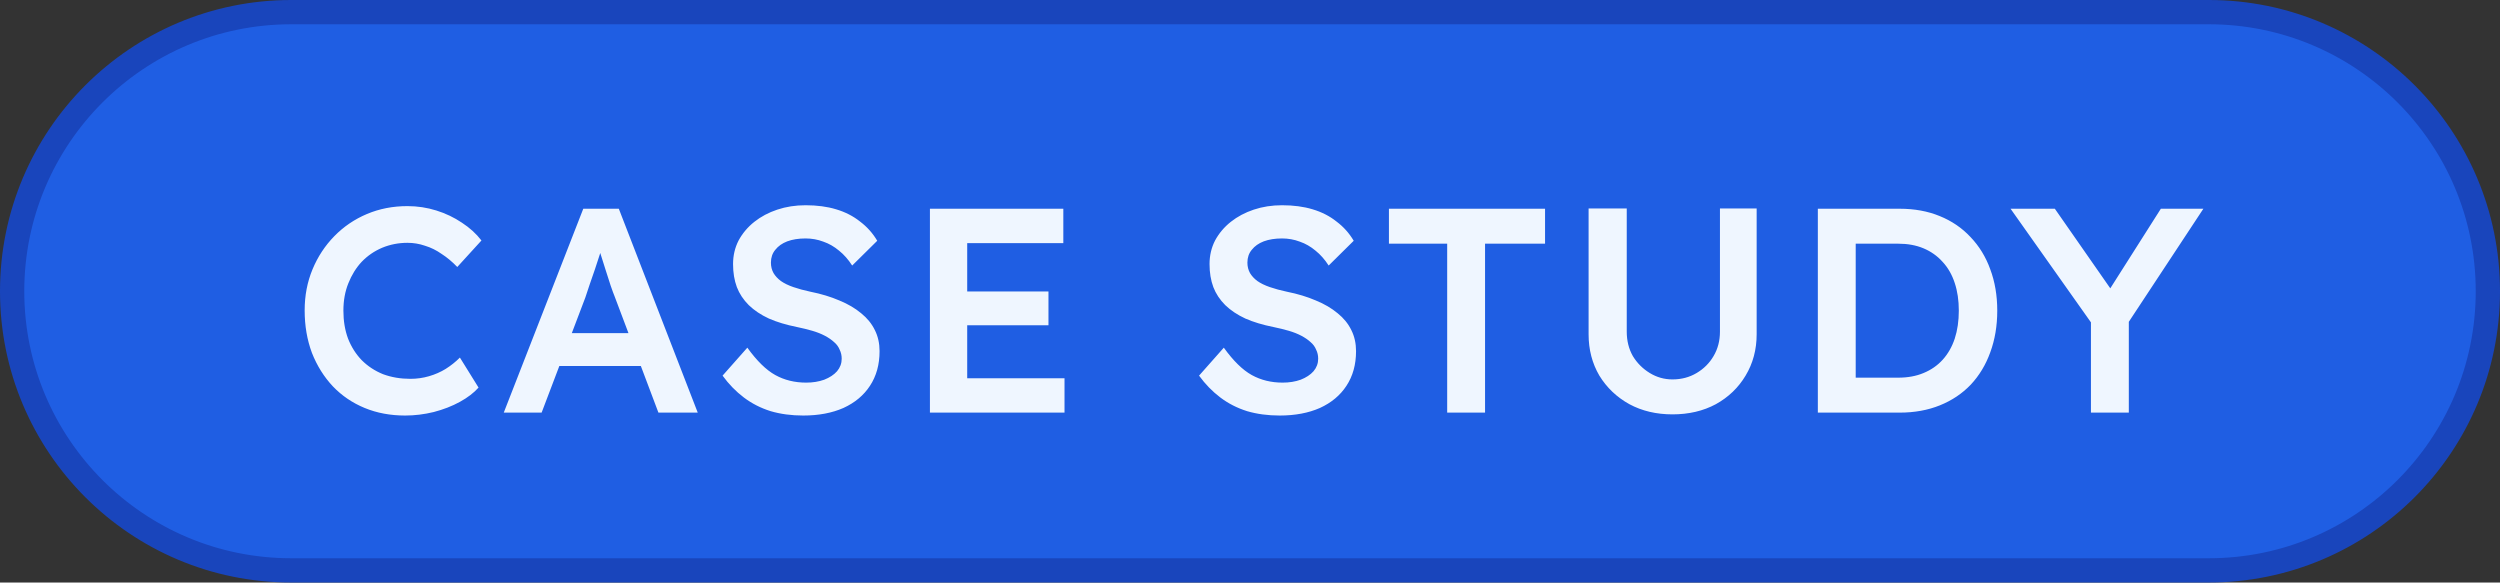
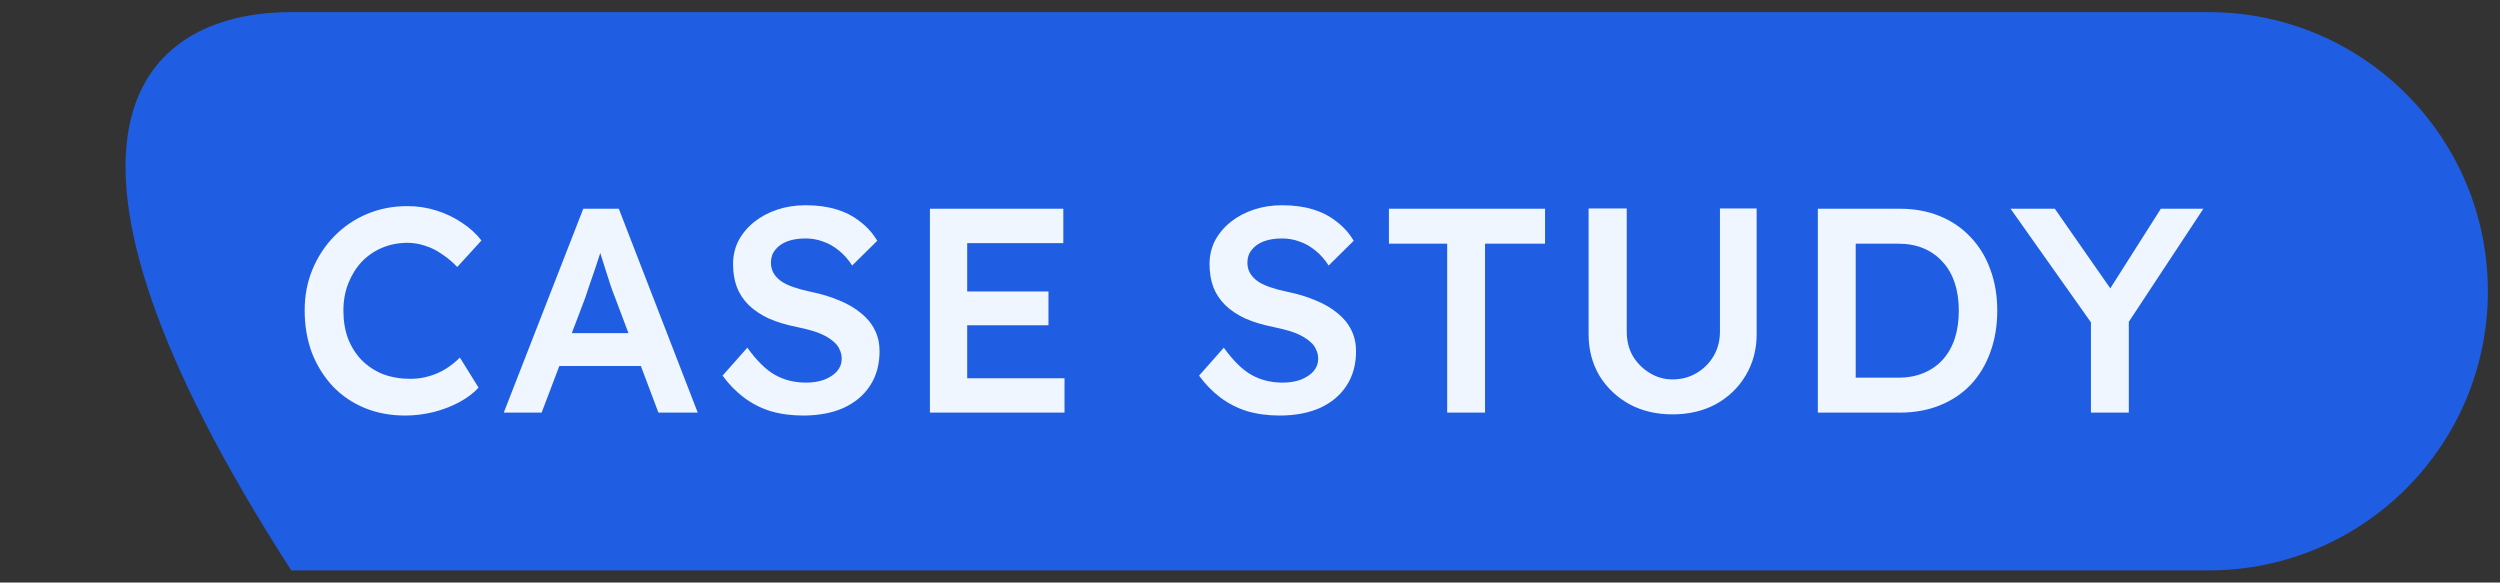
<svg xmlns="http://www.w3.org/2000/svg" width="103" height="24" viewBox="0 0 103 24" fill="none">
  <rect x="0" y="0" width="103" height="24" fill="#333333" stroke="none" />
-   <path d="M12 0.5H91C97.351 0.5 102.5 5.649 102.5 12C102.5 18.351 97.351 23.5 91 23.5H12C5.649 23.5 0.5 18.351 0.5 12C0.5 5.649 5.649 0.5 12 0.5Z" fill="#1F5EE3" />
-   <path d="M12 0.5H91C97.351 0.5 102.5 5.649 102.5 12C102.5 18.351 97.351 23.5 91 23.5H12C5.649 23.5 0.5 18.351 0.5 12C0.5 5.649 5.649 0.5 12 0.5Z" stroke="#1945BC" />
+   <path d="M12 0.5H91C97.351 0.5 102.5 5.649 102.5 12C102.5 18.351 97.351 23.5 91 23.5H12C0.5 5.649 5.649 0.5 12 0.5Z" fill="#1F5EE3" />
  <path d="M16.692 17.12C16.084 17.12 15.528 17.016 15.024 16.808C14.52 16.6 14.084 16.304 13.716 15.92C13.348 15.528 13.06 15.068 12.852 14.54C12.652 14.004 12.552 13.42 12.552 12.788C12.552 12.18 12.66 11.616 12.876 11.096C13.092 10.576 13.392 10.12 13.776 9.728C14.16 9.336 14.608 9.032 15.12 8.816C15.632 8.6 16.188 8.492 16.788 8.492C17.196 8.492 17.592 8.552 17.976 8.672C18.36 8.792 18.712 8.96 19.032 9.176C19.352 9.384 19.62 9.628 19.836 9.908L18.84 11C18.632 10.784 18.416 10.604 18.192 10.46C17.976 10.308 17.748 10.196 17.508 10.124C17.276 10.044 17.036 10.004 16.788 10.004C16.42 10.004 16.072 10.072 15.744 10.208C15.424 10.344 15.144 10.536 14.904 10.784C14.672 11.032 14.488 11.328 14.352 11.672C14.216 12.008 14.148 12.384 14.148 12.8C14.148 13.224 14.212 13.608 14.34 13.952C14.476 14.296 14.664 14.592 14.904 14.84C15.152 15.088 15.444 15.28 15.78 15.416C16.124 15.544 16.5 15.608 16.908 15.608C17.172 15.608 17.428 15.572 17.676 15.5C17.924 15.428 18.152 15.328 18.36 15.2C18.576 15.064 18.772 14.908 18.948 14.732L19.716 15.968C19.524 16.184 19.268 16.38 18.948 16.556C18.628 16.732 18.268 16.872 17.868 16.976C17.476 17.072 17.084 17.12 16.692 17.12ZM20.755 17L24.031 8.6H25.495L28.747 17H27.127L25.327 12.224C25.287 12.128 25.231 11.976 25.159 11.768C25.095 11.56 25.023 11.336 24.943 11.096C24.863 10.848 24.791 10.62 24.727 10.412C24.663 10.196 24.615 10.04 24.583 9.944L24.883 9.932C24.835 10.092 24.779 10.272 24.715 10.472C24.651 10.672 24.583 10.88 24.511 11.096C24.439 11.312 24.367 11.52 24.295 11.72C24.231 11.92 24.171 12.1 24.115 12.26L22.315 17H20.755ZM22.243 15.08L22.783 13.724H26.611L27.187 15.08H22.243ZM33.094 17.12C32.606 17.12 32.158 17.06 31.75 16.94C31.342 16.812 30.974 16.624 30.646 16.376C30.318 16.128 30.026 15.828 29.77 15.476L30.79 14.324C31.182 14.868 31.566 15.244 31.942 15.452C32.318 15.66 32.742 15.764 33.214 15.764C33.486 15.764 33.734 15.724 33.958 15.644C34.182 15.556 34.358 15.44 34.486 15.296C34.614 15.144 34.678 14.972 34.678 14.78C34.678 14.644 34.65 14.52 34.594 14.408C34.546 14.288 34.47 14.184 34.366 14.096C34.262 14 34.134 13.912 33.982 13.832C33.83 13.752 33.658 13.684 33.466 13.628C33.274 13.572 33.062 13.52 32.83 13.472C32.39 13.384 32.006 13.268 31.678 13.124C31.35 12.972 31.074 12.788 30.85 12.572C30.626 12.348 30.462 12.1 30.358 11.828C30.254 11.548 30.202 11.232 30.202 10.88C30.202 10.528 30.278 10.204 30.43 9.908C30.59 9.612 30.806 9.356 31.078 9.14C31.35 8.924 31.666 8.756 32.026 8.636C32.386 8.516 32.774 8.456 33.19 8.456C33.662 8.456 34.082 8.512 34.45 8.624C34.826 8.736 35.154 8.904 35.434 9.128C35.722 9.344 35.958 9.608 36.142 9.92L35.11 10.94C34.95 10.692 34.77 10.488 34.57 10.328C34.37 10.16 34.154 10.036 33.922 9.956C33.69 9.868 33.446 9.824 33.19 9.824C32.902 9.824 32.65 9.864 32.434 9.944C32.226 10.024 32.062 10.14 31.942 10.292C31.822 10.436 31.762 10.612 31.762 10.82C31.762 10.98 31.798 11.124 31.87 11.252C31.942 11.372 32.042 11.48 32.17 11.576C32.306 11.672 32.478 11.756 32.686 11.828C32.894 11.9 33.13 11.964 33.394 12.02C33.834 12.108 34.23 12.228 34.582 12.38C34.934 12.524 35.234 12.7 35.482 12.908C35.73 13.108 35.918 13.34 36.046 13.604C36.174 13.86 36.238 14.148 36.238 14.468C36.238 15.02 36.106 15.496 35.842 15.896C35.586 16.288 35.222 16.592 34.75 16.808C34.278 17.016 33.726 17.12 33.094 17.12ZM38.313 17V8.6H43.809V10.016H39.849V15.584H43.858V17H38.313ZM39.033 13.4V12.008H43.197V13.4H39.033ZM52.725 17.12C52.237 17.12 51.789 17.06 51.381 16.94C50.973 16.812 50.605 16.624 50.277 16.376C49.949 16.128 49.657 15.828 49.401 15.476L50.421 14.324C50.813 14.868 51.197 15.244 51.573 15.452C51.949 15.66 52.373 15.764 52.845 15.764C53.117 15.764 53.365 15.724 53.589 15.644C53.813 15.556 53.989 15.44 54.117 15.296C54.245 15.144 54.309 14.972 54.309 14.78C54.309 14.644 54.281 14.52 54.225 14.408C54.177 14.288 54.101 14.184 53.997 14.096C53.893 14 53.765 13.912 53.613 13.832C53.461 13.752 53.289 13.684 53.097 13.628C52.905 13.572 52.693 13.52 52.461 13.472C52.021 13.384 51.637 13.268 51.309 13.124C50.981 12.972 50.705 12.788 50.481 12.572C50.257 12.348 50.093 12.1 49.989 11.828C49.885 11.548 49.833 11.232 49.833 10.88C49.833 10.528 49.909 10.204 50.061 9.908C50.221 9.612 50.437 9.356 50.709 9.14C50.981 8.924 51.297 8.756 51.657 8.636C52.017 8.516 52.405 8.456 52.821 8.456C53.293 8.456 53.713 8.512 54.081 8.624C54.457 8.736 54.785 8.904 55.065 9.128C55.353 9.344 55.589 9.608 55.773 9.92L54.741 10.94C54.581 10.692 54.401 10.488 54.201 10.328C54.001 10.16 53.785 10.036 53.553 9.956C53.321 9.868 53.077 9.824 52.821 9.824C52.533 9.824 52.281 9.864 52.065 9.944C51.857 10.024 51.693 10.14 51.573 10.292C51.453 10.436 51.393 10.612 51.393 10.82C51.393 10.98 51.429 11.124 51.501 11.252C51.573 11.372 51.673 11.48 51.801 11.576C51.937 11.672 52.109 11.756 52.317 11.828C52.525 11.9 52.761 11.964 53.025 12.02C53.465 12.108 53.861 12.228 54.213 12.38C54.565 12.524 54.865 12.7 55.113 12.908C55.361 13.108 55.549 13.34 55.677 13.604C55.805 13.86 55.869 14.148 55.869 14.468C55.869 15.02 55.737 15.496 55.473 15.896C55.217 16.288 54.853 16.592 54.381 16.808C53.909 17.016 53.357 17.12 52.725 17.12ZM59.624 17V10.04H57.224V8.6H63.656V10.04H61.184V17H59.624ZM68.906 17.072C68.242 17.072 67.65 16.932 67.13 16.652C66.61 16.364 66.198 15.972 65.894 15.476C65.598 14.972 65.45 14.404 65.45 13.772V8.588H67.022V13.664C67.022 14.04 67.106 14.376 67.274 14.672C67.45 14.96 67.682 15.192 67.97 15.368C68.258 15.544 68.57 15.632 68.906 15.632C69.274 15.632 69.606 15.544 69.902 15.368C70.198 15.192 70.43 14.96 70.598 14.672C70.774 14.376 70.862 14.04 70.862 13.664V8.588H72.374V13.772C72.374 14.404 72.222 14.972 71.918 15.476C71.622 15.972 71.214 16.364 70.694 16.652C70.174 16.932 69.578 17.072 68.906 17.072ZM74.895 17V8.6H78.267C78.875 8.6 79.423 8.7 79.911 8.9C80.407 9.1 80.831 9.388 81.183 9.764C81.543 10.14 81.815 10.584 81.999 11.096C82.191 11.608 82.287 12.176 82.287 12.8C82.287 13.424 82.191 13.996 81.999 14.516C81.815 15.028 81.547 15.472 81.195 15.848C80.843 16.216 80.419 16.5 79.923 16.7C79.427 16.9 78.875 17 78.267 17H74.895ZM76.455 15.788L76.335 15.56H78.207C78.599 15.56 78.947 15.496 79.251 15.368C79.563 15.24 79.827 15.056 80.043 14.816C80.259 14.576 80.423 14.288 80.535 13.952C80.647 13.608 80.703 13.224 80.703 12.8C80.703 12.376 80.647 11.996 80.535 11.66C80.423 11.316 80.255 11.024 80.031 10.784C79.815 10.544 79.555 10.36 79.251 10.232C78.947 10.104 78.599 10.04 78.207 10.04H76.299L76.455 9.836V15.788ZM86.147 17V12.812L86.231 13.4L82.835 8.6H84.659L87.251 12.32L86.687 12.284L89.027 8.6H90.779L87.527 13.532L87.707 12.716V17H86.147Z" fill="#EFF6FF" />
</svg>